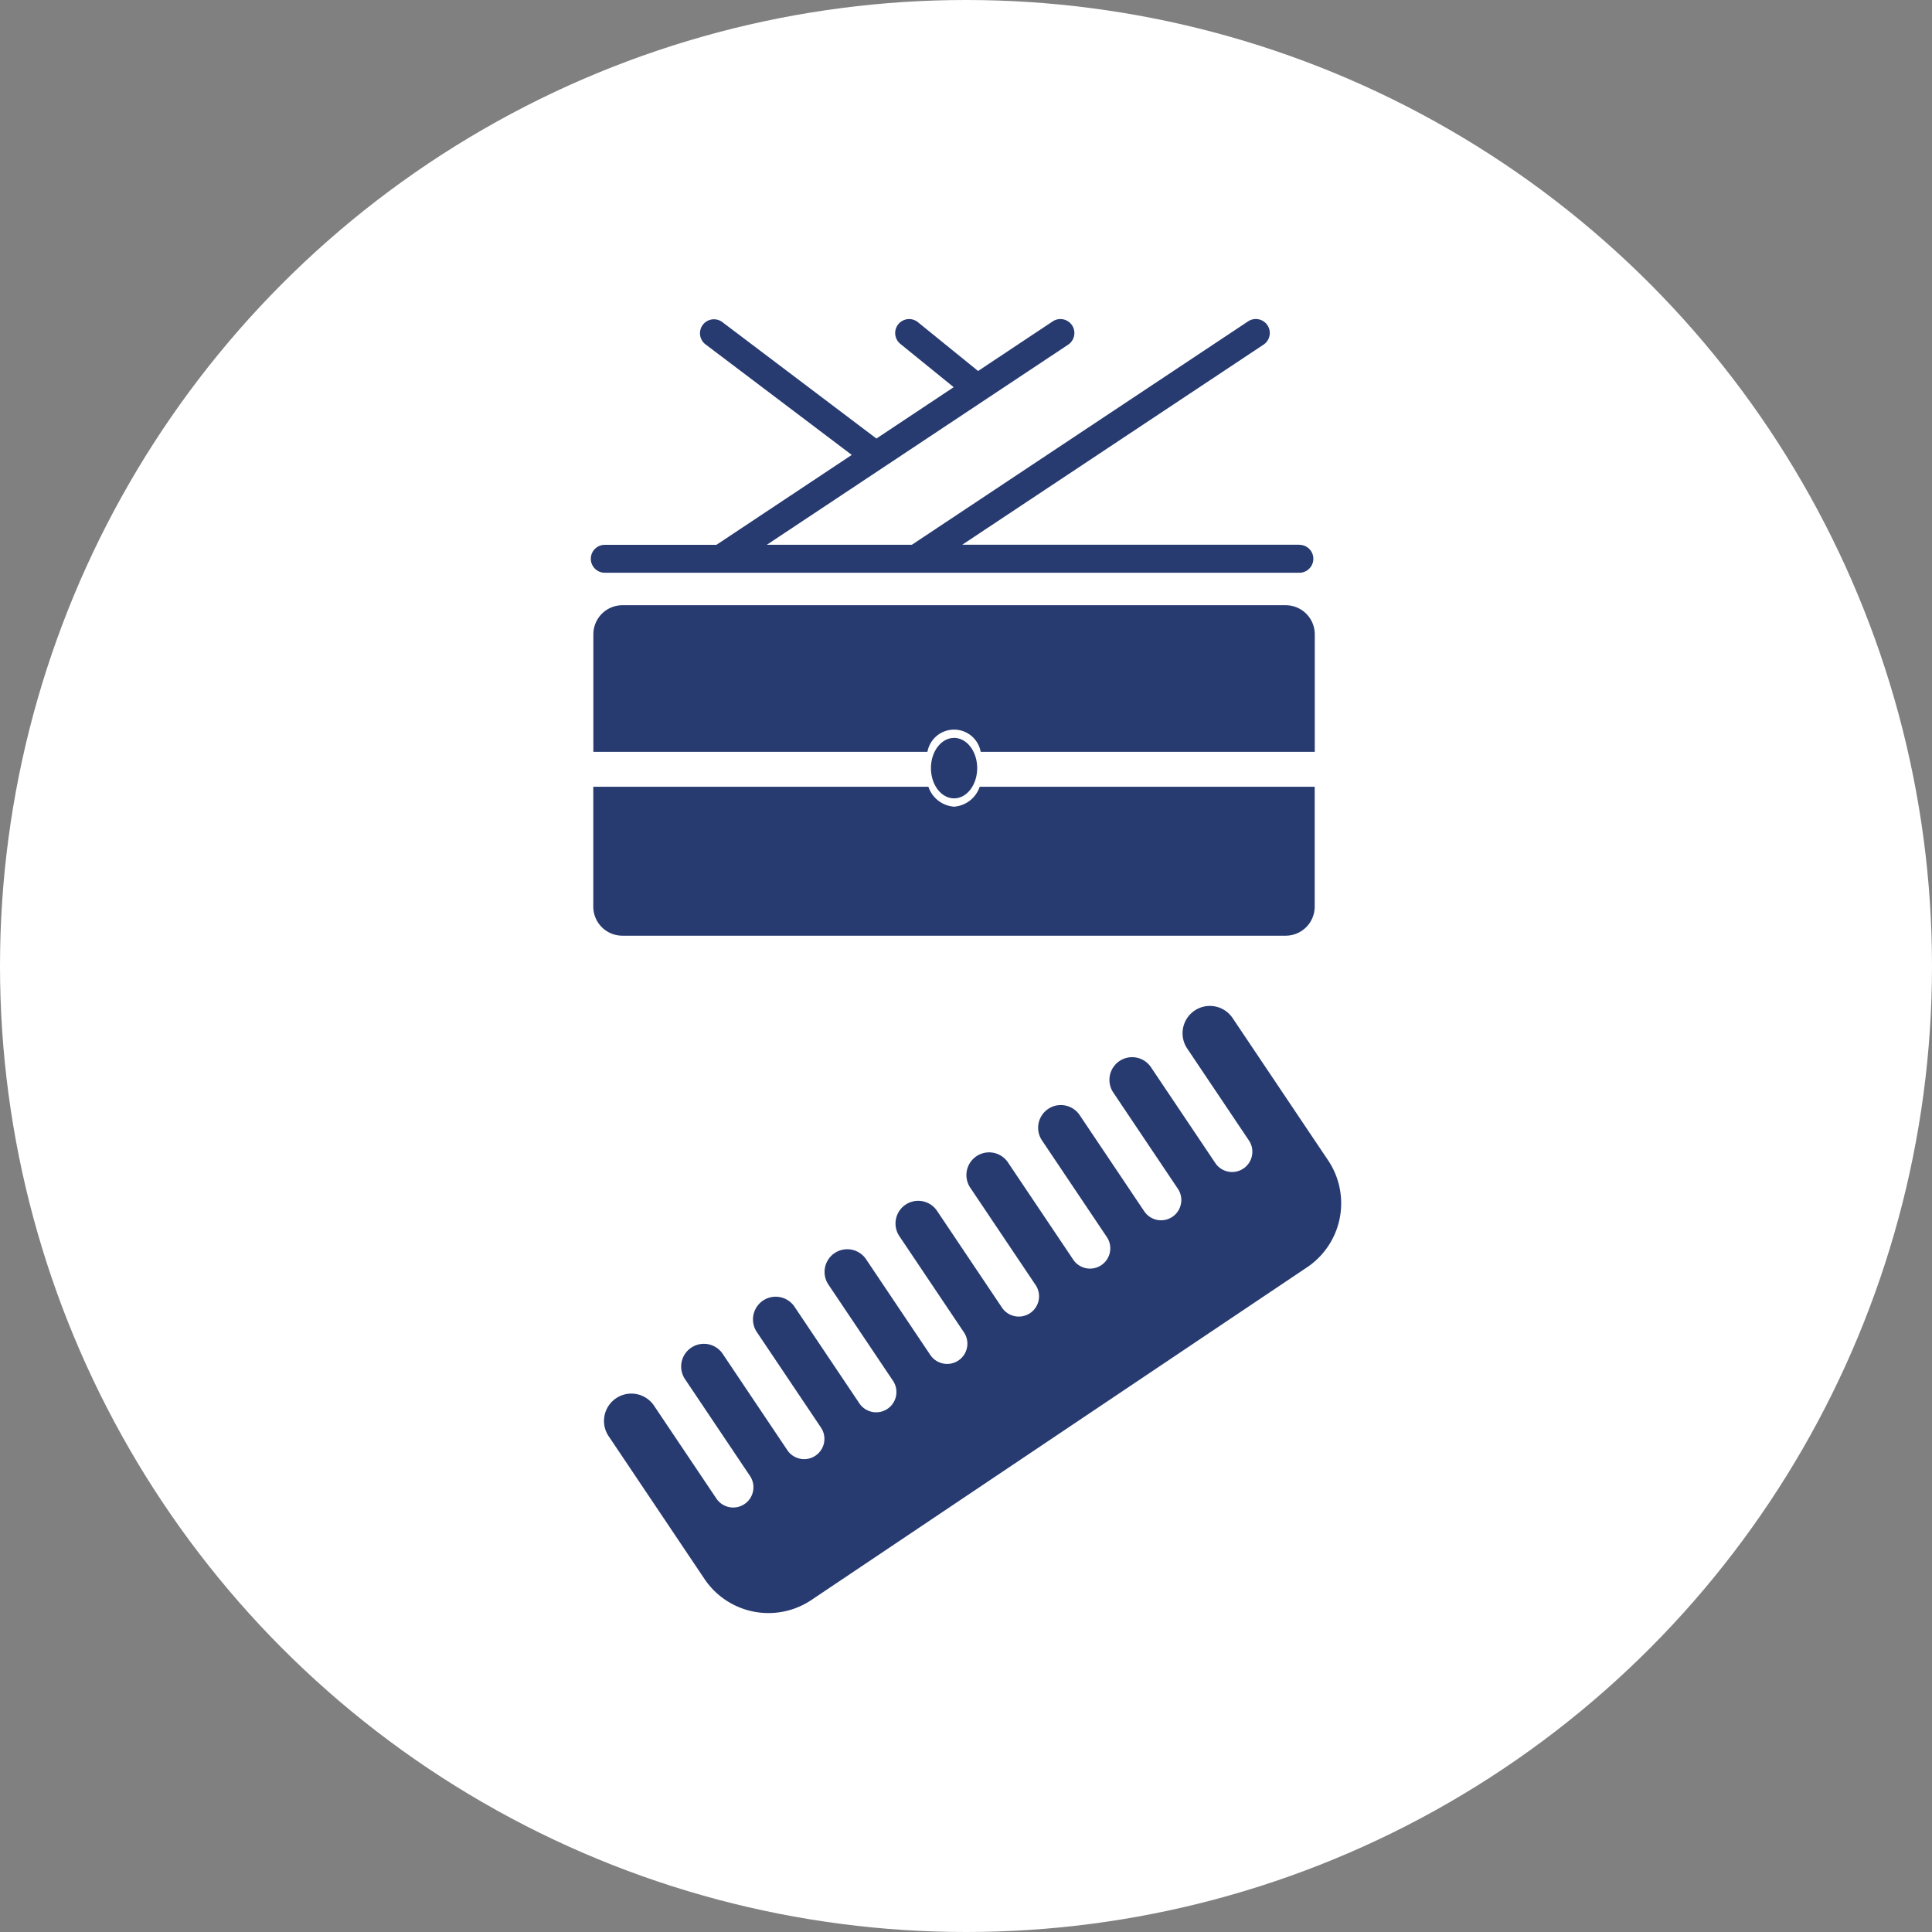
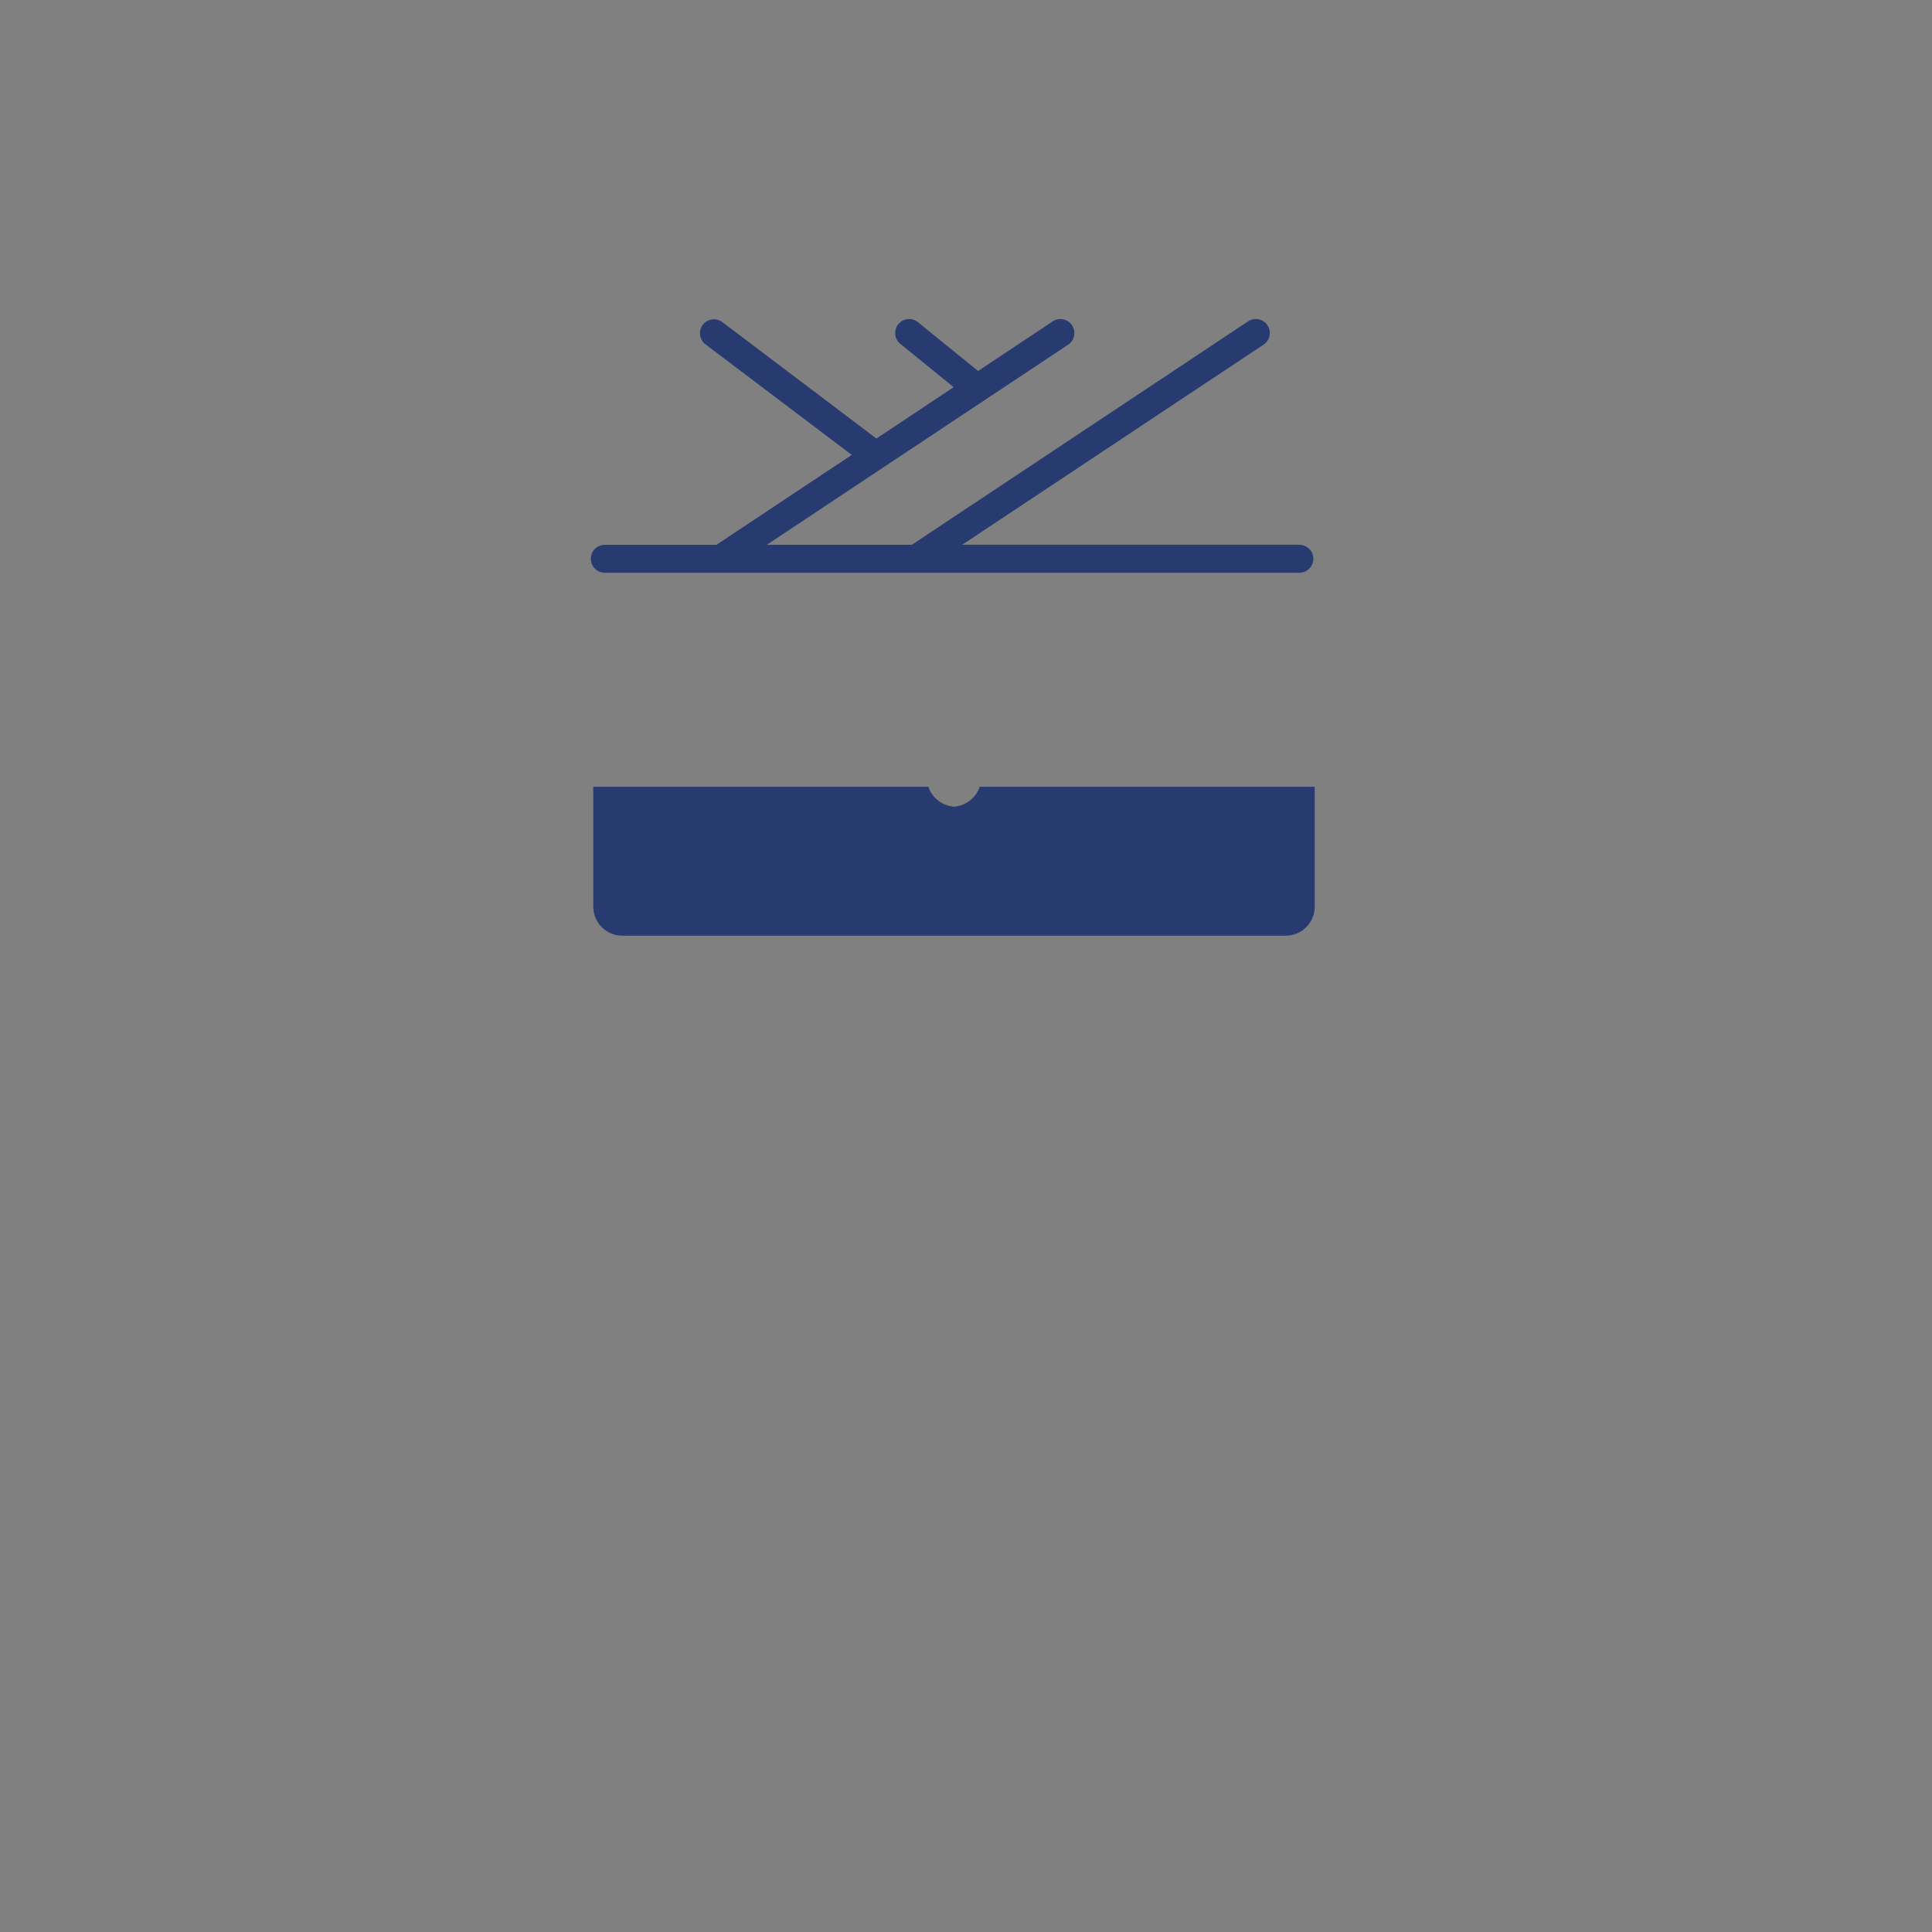
<svg xmlns="http://www.w3.org/2000/svg" width="84" height="84" viewBox="0 0 84 84">
  <rect x="0" y="0" width="84" height="84" fill="#808080" stroke="none" />
  <g id="icon_kitsuke" transform="translate(-1482.005 -2475.344)">
-     <circle id="楕円形_49" data-name="楕円形 49" cx="42" cy="42" r="42" transform="translate(1482.005 2475.344)" fill="#fff" />
    <g id="グループ_170" data-name="グループ 170">
      <g id="グループ_169" data-name="グループ 169">
-         <ellipse id="楕円形_50" data-name="楕円形 50" cx="1.006" cy="1.315" rx="1.006" ry="1.315" transform="translate(1522.48 2507.426)" fill="#273b71" />
        <path id="パス_447" data-name="パス 447" d="M1523.486,2510.417a1.276,1.276,0,0,1-1.116-.866H1507.8v5.21a1.264,1.264,0,0,0,1.265,1.265h28.837a1.264,1.264,0,0,0,1.264-1.265v-5.21H1524.6A1.276,1.276,0,0,1,1523.486,2510.417Z" fill="#273b71" />
-         <path id="パス_448" data-name="パス 448" d="M1539.169,2502.923a1.265,1.265,0,0,0-1.264-1.265h-28.837a1.265,1.265,0,0,0-1.265,1.265v5.11h14.525a1.177,1.177,0,0,1,2.316,0h14.525Z" fill="#273b71" />
      </g>
-       <path id="パス_449" data-name="パス 449" d="M1533.947,2519.281a1.19,1.19,0,0,0-.325,1.65l2.524,3.76.172.256a.881.881,0,0,1-1.463.981l-.171-.256-2.637-3.927a.986.986,0,1,0-1.638,1.1l2.636,3.928.172.256a.88.88,0,1,1-1.462.981l-.172-.256-2.636-3.927a.986.986,0,1,0-1.638,1.1l2.636,3.928.172.256a.881.881,0,1,1-1.463.981l-.171-.256-2.637-3.927a.987.987,0,1,0-1.638,1.1l2.636,3.927.172.256a.881.881,0,1,1-1.462.982l-.172-.256-2.636-3.928a.986.986,0,1,0-1.638,1.1l2.636,3.927.172.256a.881.881,0,0,1-1.463.982l-.172-.256-2.636-3.928a.987.987,0,0,0-1.638,1.1l2.636,3.927.172.256a.881.881,0,1,1-1.462.982l-.172-.256-2.636-3.928a.987.987,0,0,0-1.639,1.1l2.637,3.927.171.256a.881.881,0,0,1-1.462.982l-.172-.256-2.636-3.928a.987.987,0,1,0-1.638,1.1l2.636,3.928.172.256a.88.88,0,1,1-1.462.981l-.172-.256-2.524-3.759a1.189,1.189,0,1,0-1.974,1.325l2.524,3.759.845,1.26.783,1.166a3.351,3.351,0,0,0,4.651.915l21.549-14.464a3.353,3.353,0,0,0,.915-4.651l-.783-1.165-.846-1.261-2.523-3.759A1.19,1.19,0,0,0,1533.947,2519.281Z" fill="#273b71" />
      <path id="パス_450" data-name="パス 450" d="M1538.5,2499.028h-14.658l13.1-8.7a.607.607,0,1,0-.672-1.012l-14.619,9.714h-6.305l13.1-8.7a.607.607,0,0,0-.672-1.012l-3.244,2.156-2.614-2.121a.607.607,0,1,0-.766.942l2.32,1.883-3.36,2.233-6.71-5.071a.607.607,0,0,0-.732.968l6.37,4.815-5.883,3.909H1508.3a.607.607,0,1,0,0,1.214h30.2a.607.607,0,0,0,0-1.214Z" fill="#273b71" />
    </g>
  </g>
</svg>